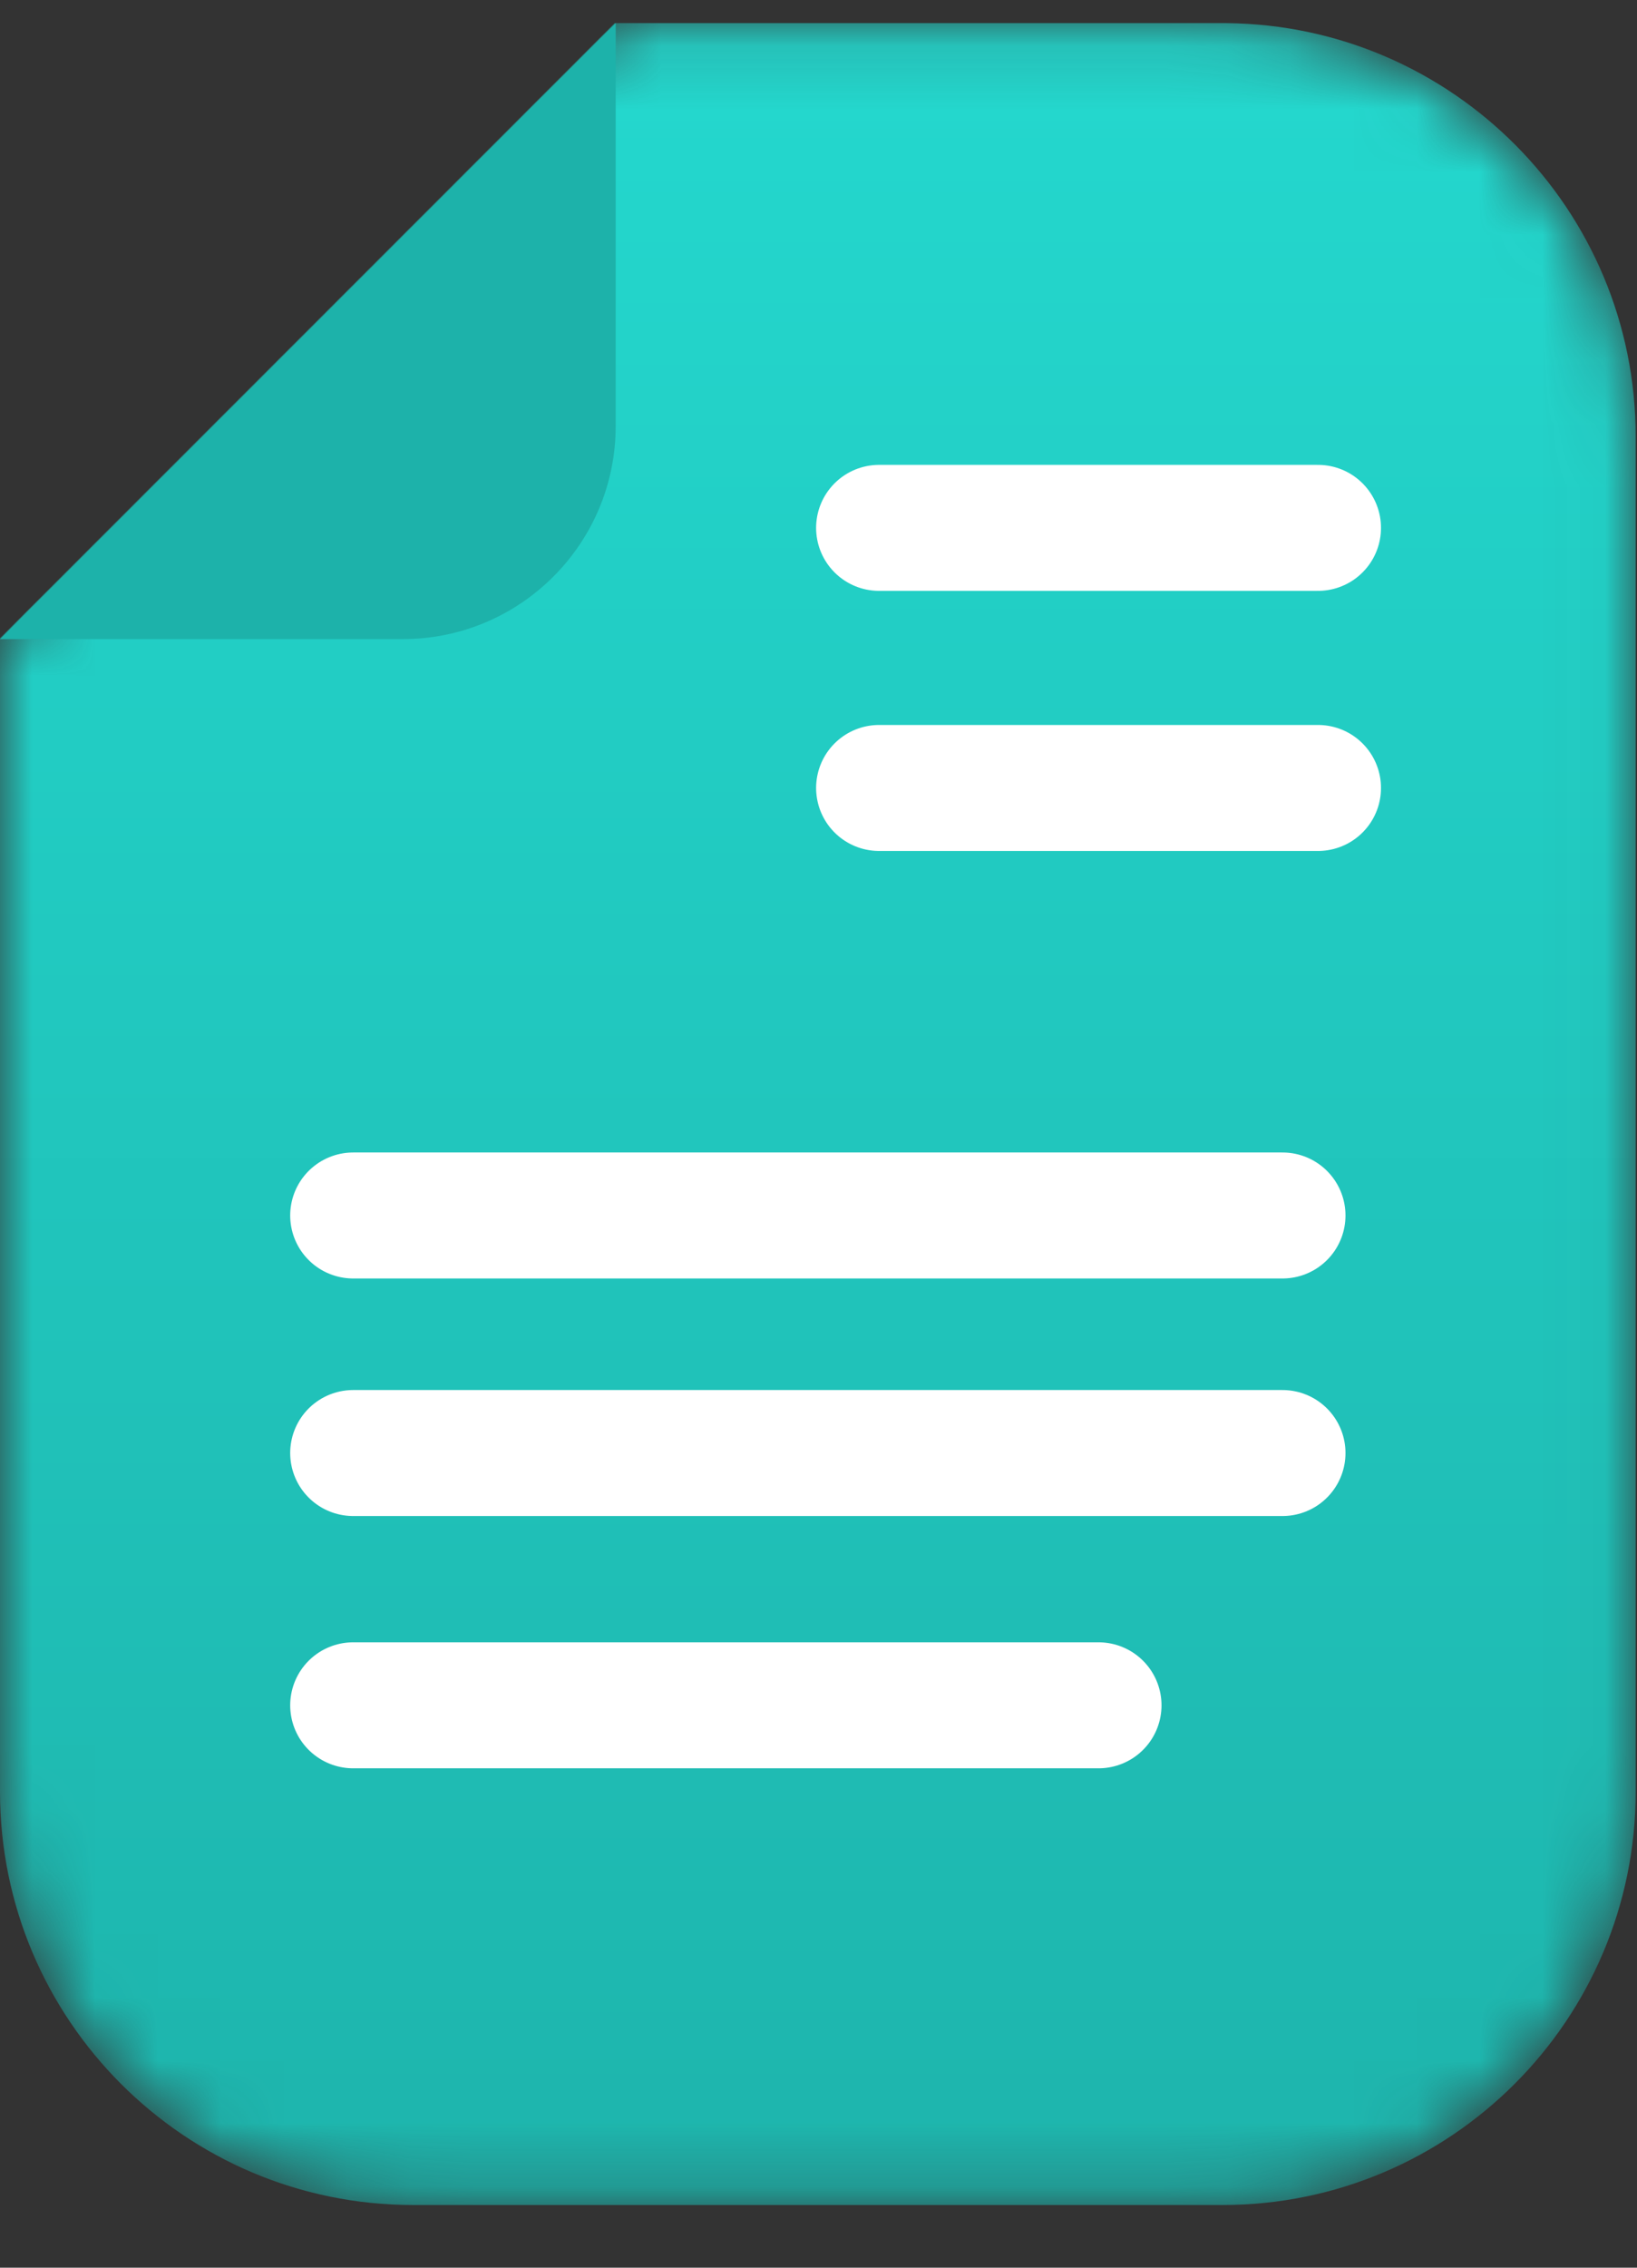
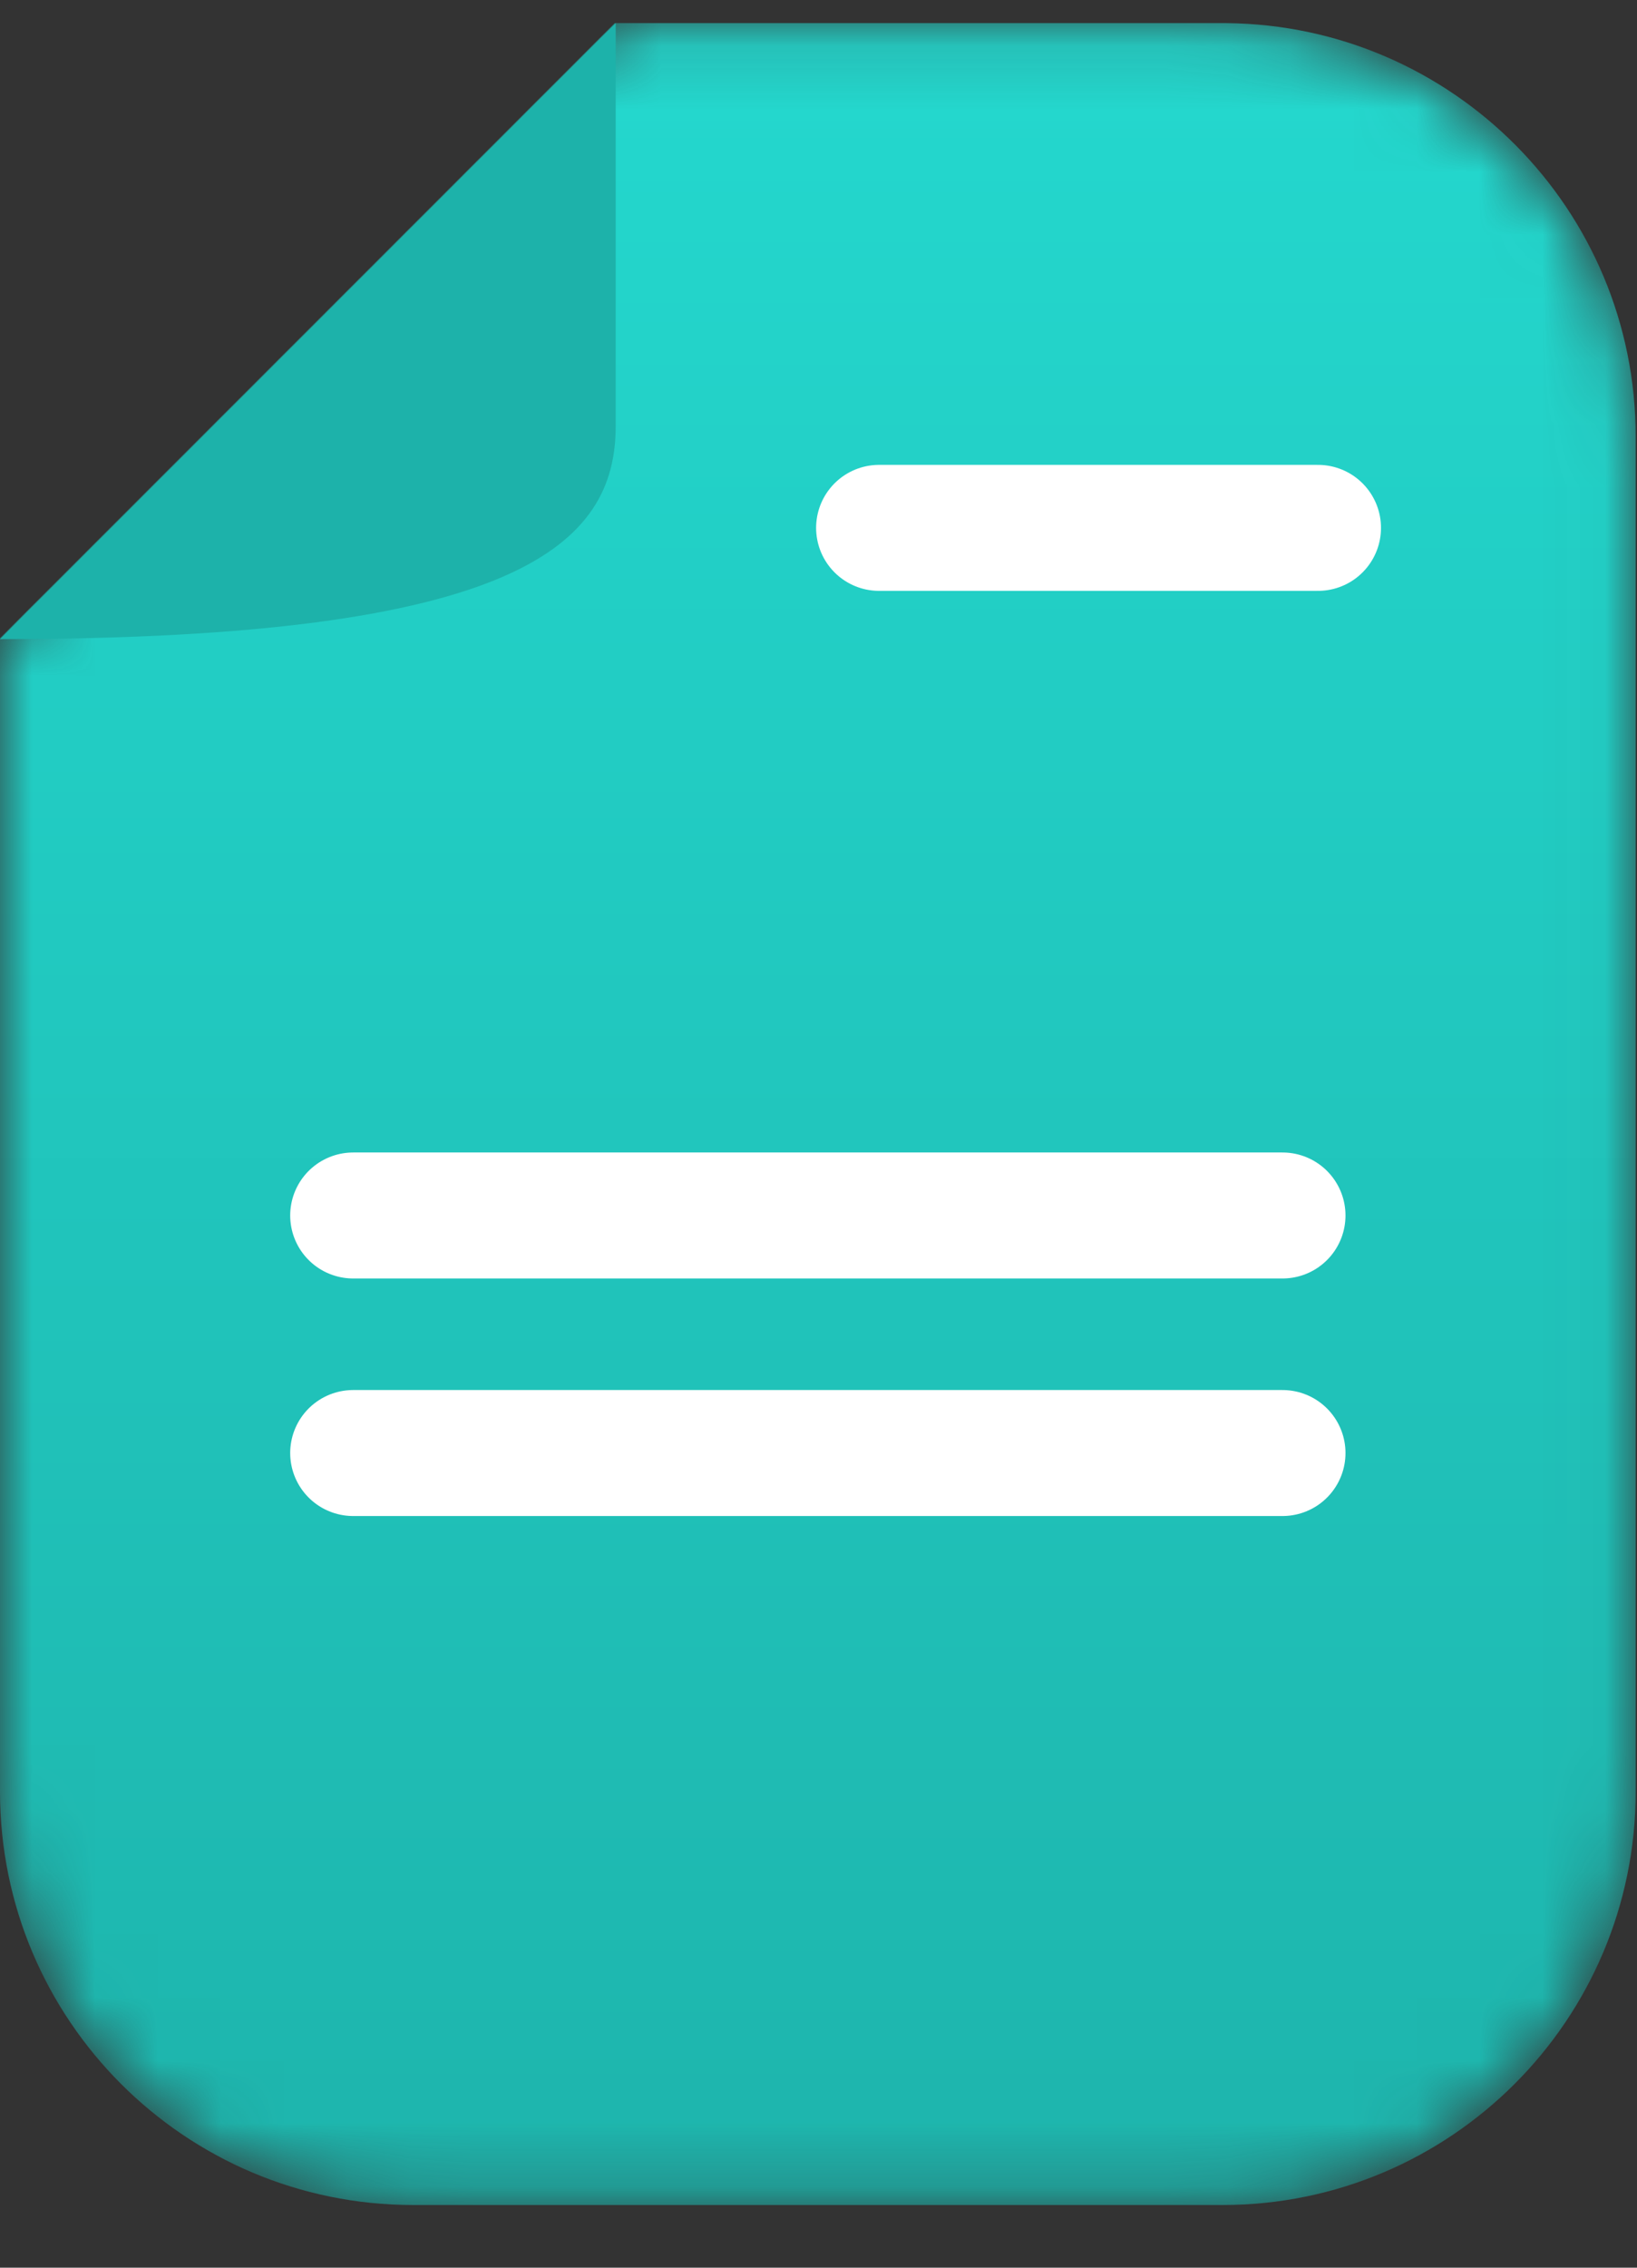
<svg xmlns="http://www.w3.org/2000/svg" xmlns:xlink="http://www.w3.org/1999/xlink" width="26px" height="36px" viewBox="0 0 26 36" version="1.1">
  <rect x="0" y="0" width="26" height="36" fill="#333333" stroke="none" />
  <title>Group 17@1x</title>
  <defs>
    <path d="M9.763,0.151 L0,9.914 L0,28.225 C0,31.85 2.938,34.789 6.563,34.789 L6.563,34.789 L19.415,34.789 C23.04,34.789 25.979,31.85 25.979,28.225 L25.979,28.225 L25.979,6.714 C25.979,3.11 23.074,0.185 19.478,0.151 L19.478,0.151 L9.763,0.151 Z" id="path-1" />
    <linearGradient x1="50%" y1="-3.409%" x2="50%" y2="107.506%" id="linearGradient-3">
      <stop stop-color="#24D9CF" offset="0%" />
      <stop stop-color="#1DB2AA" offset="100%" />
    </linearGradient>
  </defs>
  <g id="INNODOX" stroke="none" stroke-width="1" fill="none" fill-rule="evenodd">
    <g id="D_OUTPUT-1" transform="translate(-847, -2574)">
      <g id="SOLUTIONS" transform="translate(0, 2328)">
        <g id="Group" transform="translate(771, 90)">
          <g id="Group-31-Copy" transform="translate(0, 127)">
            <g id="Group-21" transform="translate(46, 29)">
              <g id="Group-17" transform="translate(30, 0)">
                <g id="Group-3" transform="translate(0, 0.216)">
                  <mask id="mask-2" fill="white">
                    <use xlink:href="#path-1" />
                  </mask>
                  <g id="Clip-2" />
                  <path d="M9.763,0.151 L0,9.914 L0,28.225 C0,31.85 2.938,34.789 6.563,34.789 L6.563,34.789 L19.415,34.789 C23.04,34.789 25.979,31.85 25.979,28.225 L25.979,28.225 L25.979,6.714 C25.979,3.11 23.074,0.185 19.478,0.151 L19.478,0.151 L9.763,0.151 Z" id="Fill-1" fill="url(#linearGradient-3)" mask="url(#mask-2)" />
                </g>
                <g id="Group-16" transform="translate(0, 0.216)">
-                   <path d="M7.32394366e-05,9.93 L6.396,9.93 C8.264,9.93 9.779,8.415 9.779,6.546 L9.779,0.151 L7.32394366e-05,9.93 Z" id="Fill-4" fill="#1DB2AA" />
+                   <path d="M7.32394366e-05,9.93 C8.264,9.93 9.779,8.415 9.779,6.546 L9.779,0.151 L7.32394366e-05,9.93 Z" id="Fill-4" fill="#1DB2AA" />
                  <line x1="20.934" y1="8.164" x2="13.962" y2="8.164" id="Stroke-6" stroke="#FFFFFF" stroke-width="2" stroke-linecap="round" />
-                   <line x1="20.934" y1="12.293" x2="13.962" y2="12.293" id="Stroke-8" stroke="#FFFFFF" stroke-width="2" stroke-linecap="round" />
                  <line x1="20.37" y1="19.08" x2="5.609" y2="19.08" id="Stroke-10" stroke="#FFFFFF" stroke-width="2" stroke-linecap="round" />
                  <line x1="20.37" y1="22.851" x2="5.609" y2="22.851" id="Stroke-12" stroke="#FFFFFF" stroke-width="2" stroke-linecap="round" />
-                   <line x1="17.448" y1="26.856" x2="5.609" y2="26.856" id="Stroke-14" stroke="#FFFFFF" stroke-width="2" stroke-linecap="round" />
                </g>
              </g>
            </g>
          </g>
        </g>
      </g>
    </g>
  </g>
</svg>